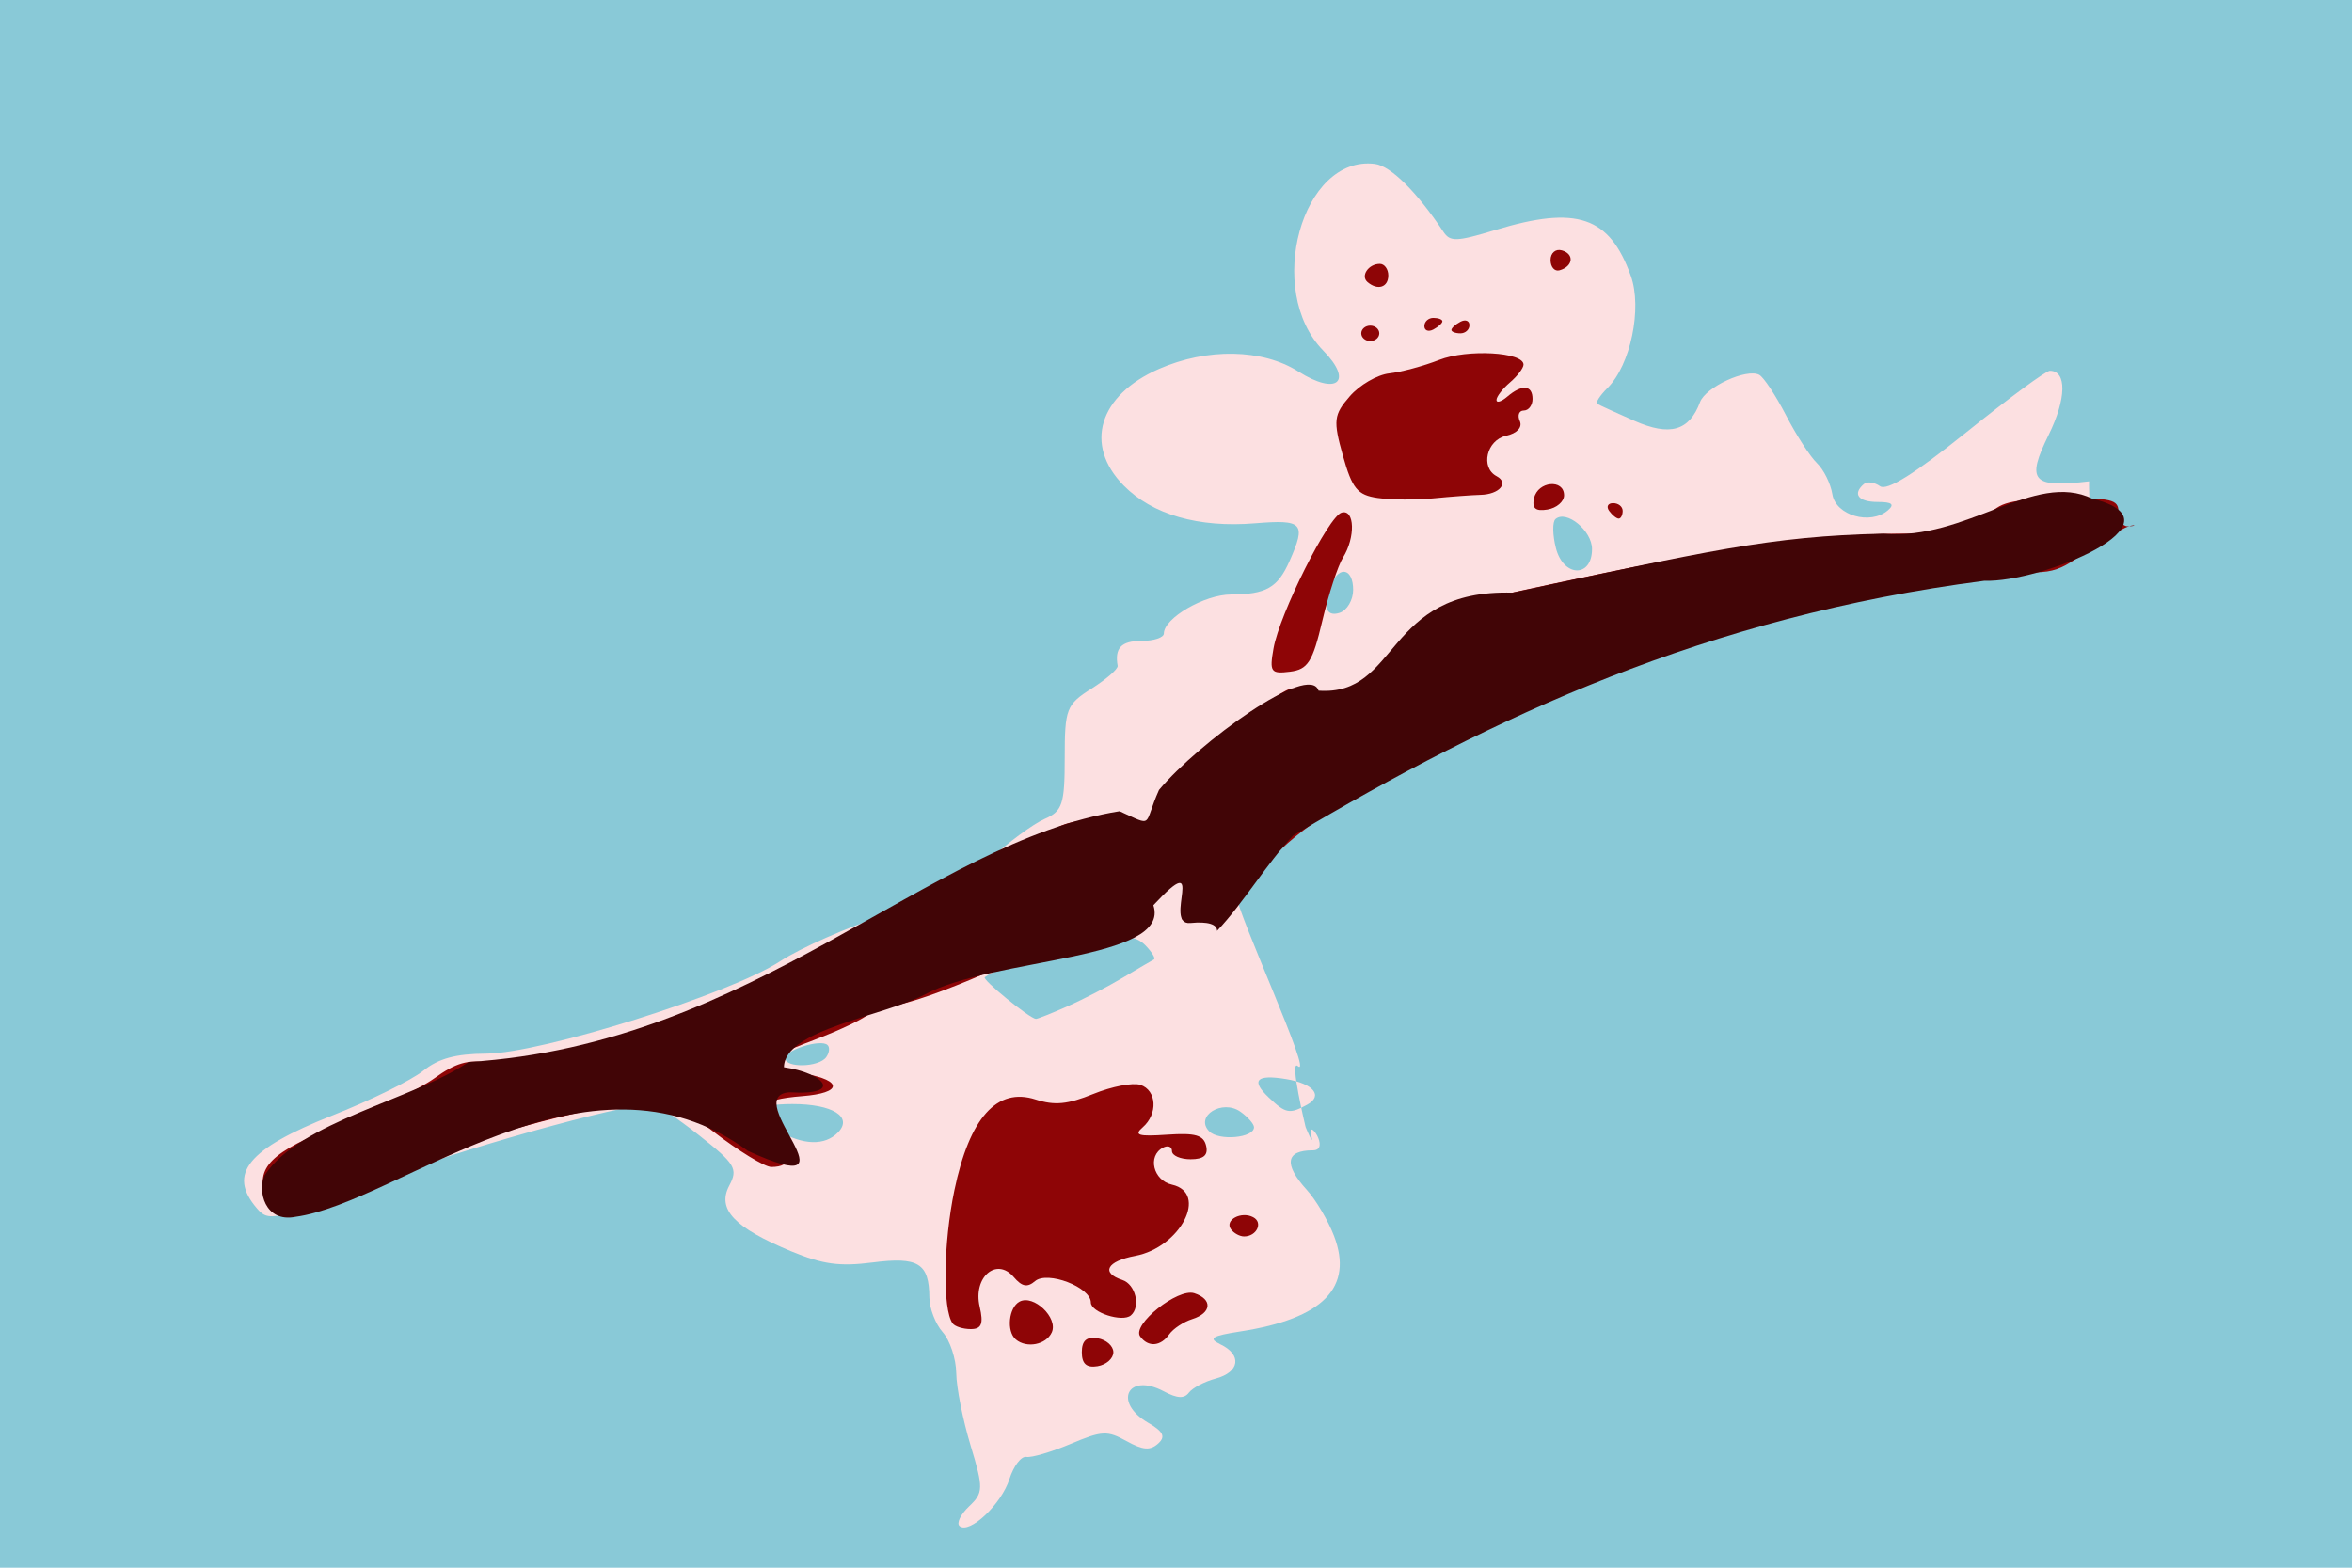
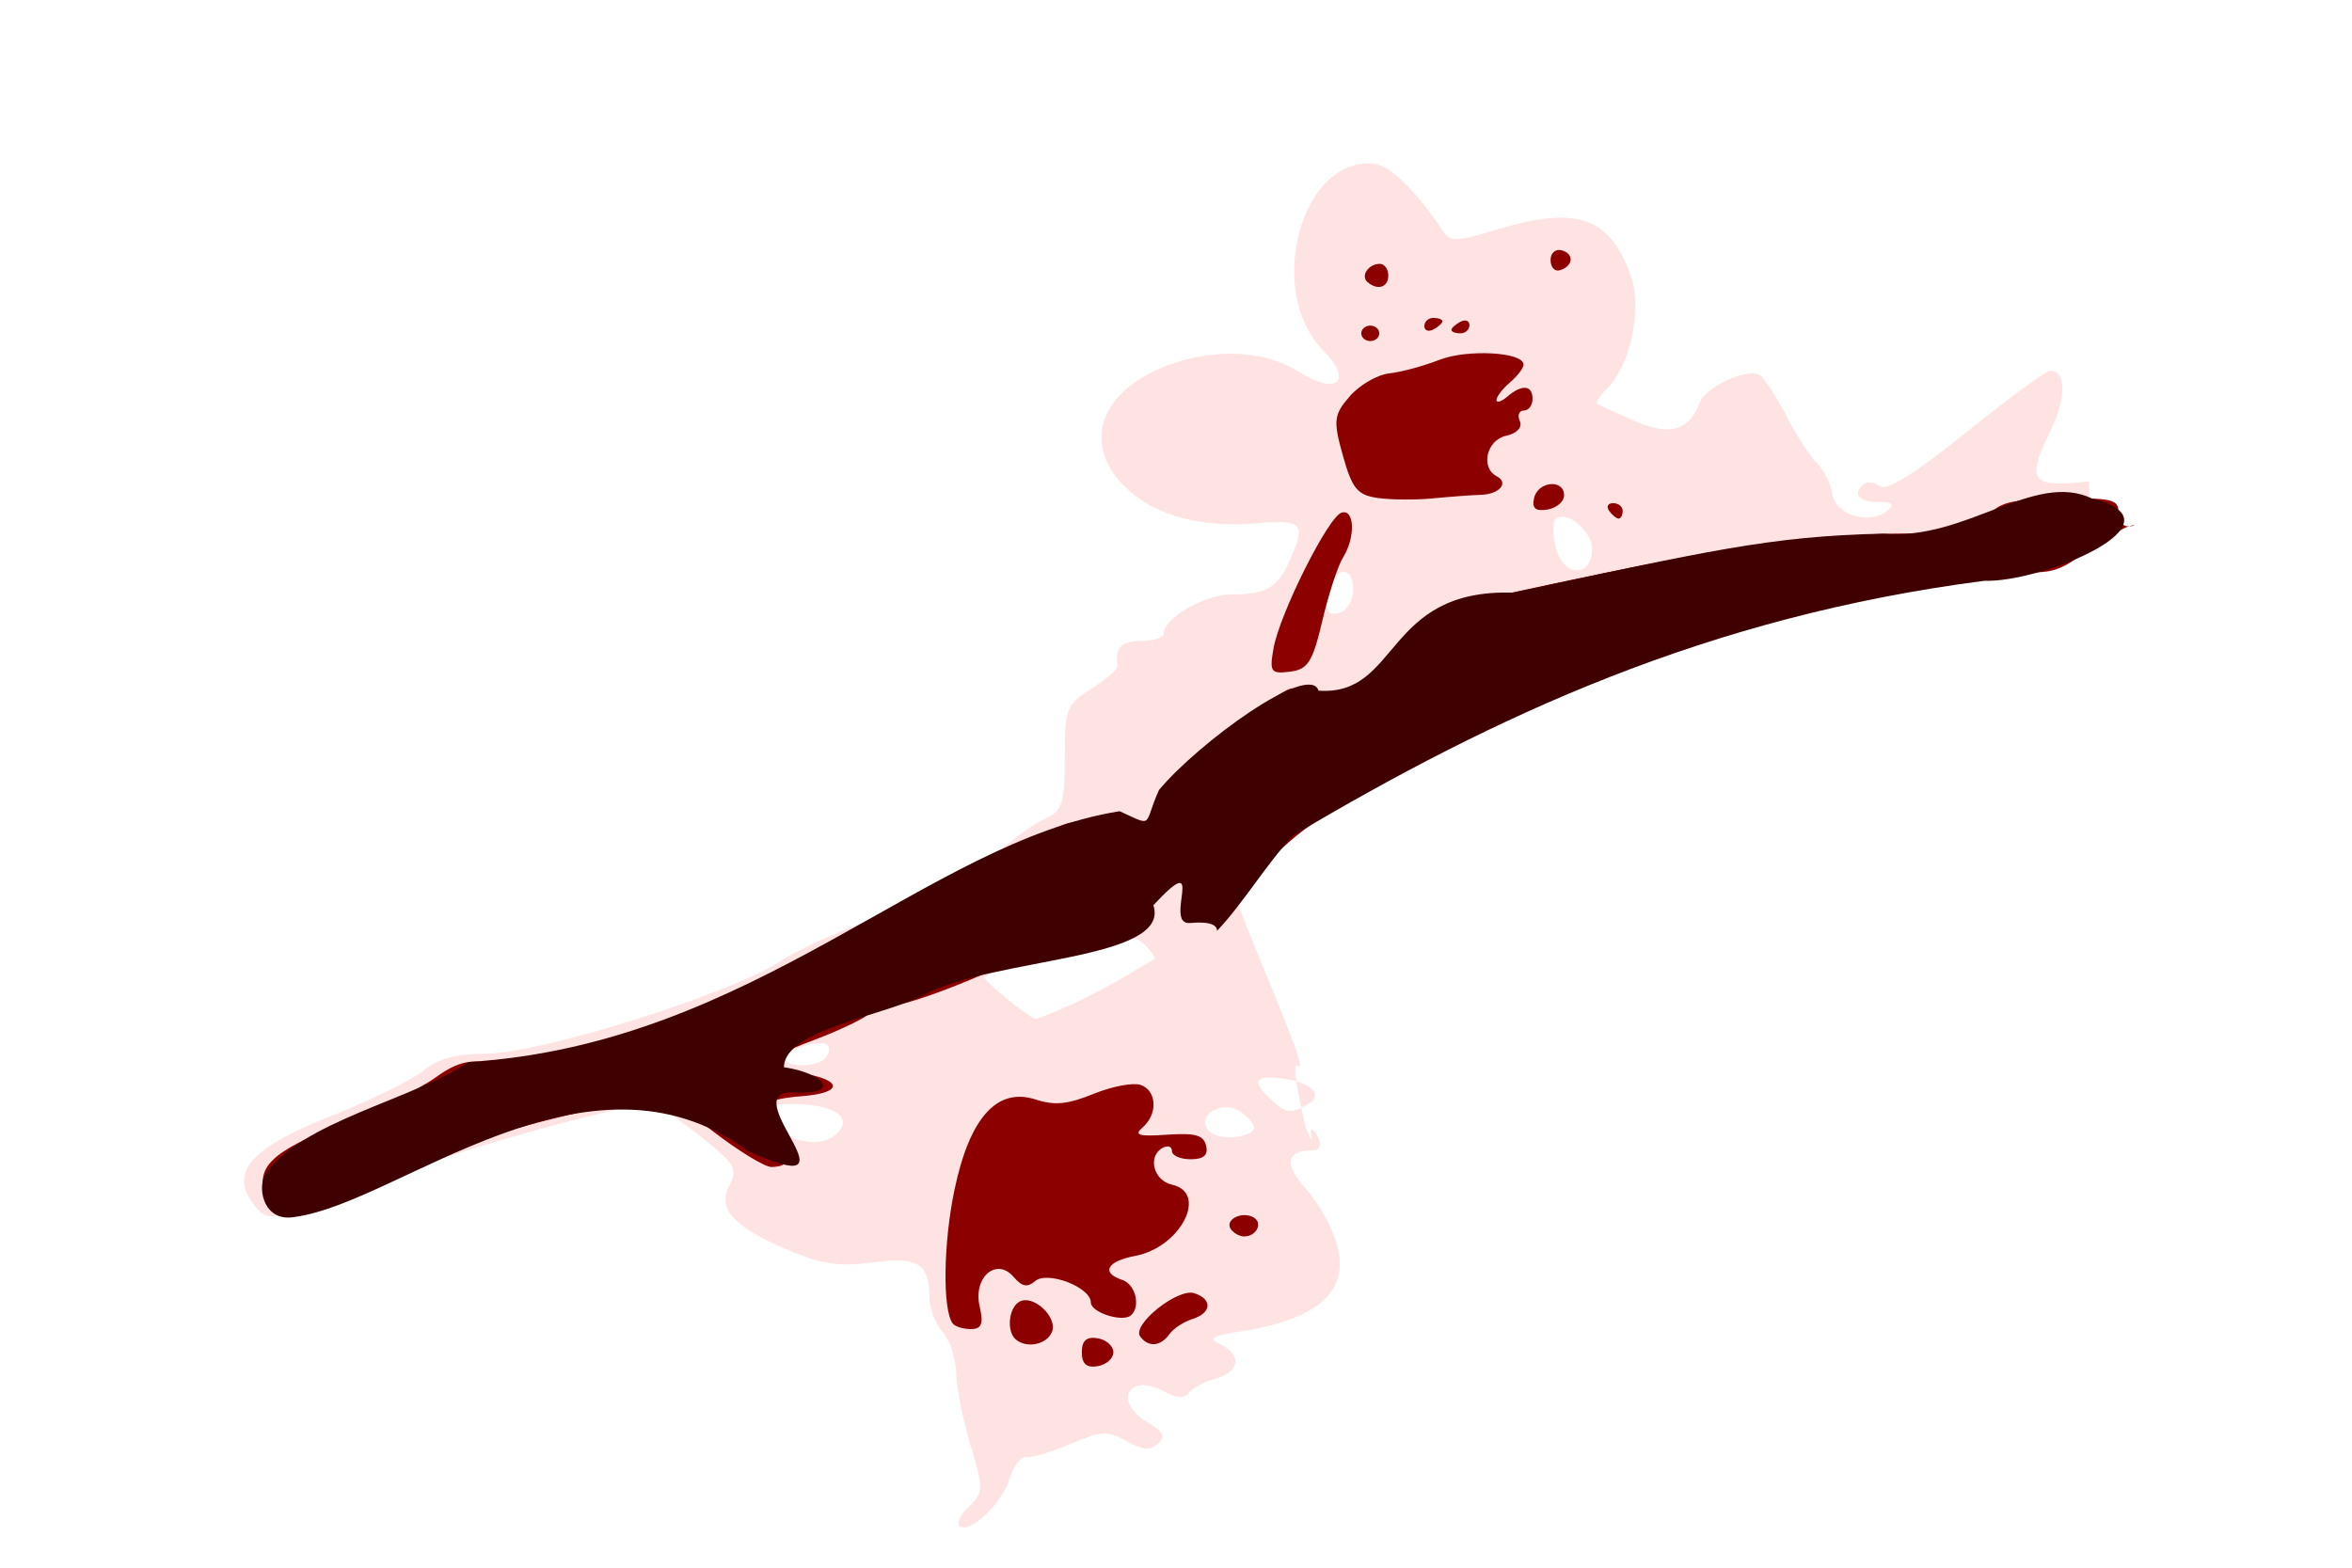
<svg xmlns="http://www.w3.org/2000/svg" xmlns:ns1="http://www.inkscape.org/namespaces/inkscape" xmlns:ns2="http://sodipodi.sourceforge.net/DTD/sodipodi-0.dtd" id="svg2" version="1.1" ns1:version="0.48.2 r9819" width="600" height="400" ns2:docname="cherry blossom.png">
  <defs id="defs6" />
  <ns2:namedview pagecolor="#ffffff" bordercolor="#666666" borderopacity="1" objecttolerance="10" gridtolerance="10" guidetolerance="10" ns1:pageopacity="0" ns1:pageshadow="2" ns1:window-width="1330" ns1:window-height="1004" id="namedview4" showgrid="false" fit-margin-top="0" fit-margin-left="0" fit-margin-right="0" fit-margin-bottom="0" ns1:zoom="0.12589912" ns1:cx="360.00922" ns1:cy="118.50652" ns1:window-x="226" ns1:window-y="-20" ns1:window-maximized="0" ns1:current-layer="svg2" />
-   <rect style="opacity:1;fill:#88cad8;fill-opacity:1;fill-rule:nonzero;stroke:#ff2121;stroke-width:0;stroke-linecap:round;stroke-linejoin:round;stroke-miterlimit:4;stroke-opacity:1;stroke-dasharray:none;stroke-dashoffset:0" id="rect3790" width="643.064" height="447.037" x="-9.562" y="-23.131" />
  <g id="g3783" transform="matrix(1.514,0,0,1.181,121.478,460.073)">
    <path ns2:nodetypes="cscssssssssssssscscsssscssssssssssssssssssssssssssssssscssssssssssssscccssssssssssssscsssssssccsscssssss" style="fill:#ffe2e2;fill-opacity:1;stroke:#ff2121;stroke-width:0;stroke-miterlimit:4;stroke-opacity:1;stroke-dasharray:none" d="m 128.058,-196.256 c 0,3.497 13.182,40.113 10.375,37.014 -1.468,-1.62 1.317,13.167 1.317,13.167 0,0 1.501,4.755 0.961,1.789 -0.745,-4.089 3.32,3.255 0.255,3.255 -4.576,0 -4.934,3.002 -1.018,8.53 1.549,2.187 3.62,6.683 4.602,9.991 3.295,11.099 -1.842,17.825 -15.728,20.591 -4.918,0.98 -5.549,1.498 -3.417,2.807 3.662,2.25 3.254,5.999 -0.804,7.389 -1.88,0.644 -3.909,2.008 -4.51,3.031 -0.79,1.345 -1.964,1.267 -4.239,-0.281 -6.062,-4.126 -8.587,2.353 -2.643,6.782 2.586,1.927 2.995,3.028 1.681,4.528 -1.338,1.527 -2.558,1.399 -5.316,-0.557 -3.253,-2.307 -4.115,-2.251 -9.436,0.62 -3.221,1.737 -6.566,2.998 -7.434,2.801 -0.867,-0.197 -2.152,1.954 -2.854,4.781 -1.358,5.466 -6.75,11.972 -8.41,10.148 -0.547,-0.6 0.179,-2.515 1.613,-4.254 2.419,-2.935 2.436,-3.885 0.244,-13.175 -1.3,-5.507 -2.385,-12.531 -2.411,-15.609 -0.027,-3.078 -1.052,-7.053 -2.278,-8.833 -1.226,-1.78 -2.24,-5.157 -2.253,-7.505 -0.04,-7.4 -1.854,-8.832 -9.578,-7.56 -5.531,0.911 -8.385,0.409 -13.682,-2.406 -9.619,-5.113 -12.566,-9.112 -10.458,-14.193 1.512,-3.643 1.022,-4.697 -5.041,-10.833 -3.694,-3.738 -7.244,-6.795 -7.889,-6.793 -5.326,0.019 -33.303,10.095 -47.318,17.042 -16.533,8.195 -17.378,8.432 -19.365,5.448 -4.946,-7.427 -1.536,-12.789 12.737,-20.03 6.435,-3.265 13.309,-7.594 15.274,-9.62 2.611,-2.692 5.484,-3.698 10.664,-3.736 9.259,-0.067 41.063,-12.877 49.477,-19.929 3.468,-2.907 11.412,-7.408 17.653,-10.002 8.235,-3.423 13.012,-6.654 17.422,-11.782 3.341,-3.886 7.613,-7.925 9.493,-8.975 3.037,-1.697 3.417,-3.169 3.417,-13.211 0,-10.617 0.275,-11.525 4.544,-14.99 2.499,-2.029 4.469,-4.234 4.377,-4.9 -0.531,-3.836 0.613,-5.38 3.989,-5.38 2.088,0 3.797,-0.721 3.797,-1.603 0,-3.315 6.822,-8.404 11.298,-8.429 5.944,-0.033 7.875,-1.442 9.871,-7.205 2.853,-8.238 2.292,-9.029 -5.803,-8.175 -9.538,1.006 -17.309,-1.864 -22.151,-8.182 -6.71,-8.755 -4.175,-19.483 5.945,-25.163 8.161,-4.58 17.451,-4.36 23.506,0.556 6.489,5.267 9.331,2.205 4.192,-4.516 -9.926,-12.981 -3.607,-42.303 8.694,-40.338 2.666,0.426 7.077,6.026 11.553,14.666 1.141,2.203 2.192,2.154 8.816,-0.417 13.674,-5.307 19.17,-2.908 22.759,9.933 1.96,7.01 -0.044,19.303 -3.954,24.265 -1.269,1.611 -2.027,3.142 -1.685,3.402 0.343,0.26 3.134,1.896 6.203,3.635 6.01,3.407 9.294,2.215 11.098,-4.026 0.941,-3.256 7.845,-7.335 9.973,-5.891 0.749,0.508 2.774,4.43 4.501,8.716 1.726,4.285 4.076,8.945 5.221,10.354 1.145,1.409 2.315,4.439 2.6,6.732 0.568,4.568 6.386,6.731 9.351,3.477 1.184,-1.3 0.708,-1.809 -1.694,-1.809 -3.281,0 -4.315,-1.711 -2.342,-3.877 0.55,-0.604 1.773,-0.393 2.718,0.469 1.168,1.065 5.832,-2.674 14.569,-11.679 7.068,-7.285 13.384,-13.249 14.037,-13.254 2.894,-0.022 2.809,6.043 -0.192,13.845 -3.837,9.973 -2.808,11.485 6.835,10.034 -0.162,-0.562 0.203,11.128 0.598,13.917 0,0 -189.937,32.903 -144.325,75.406 z m -67.091,51.35 c 2.544,-3.366 -0.918,-6.131 -7.676,-6.131 -6.533,0 -7.342,1.938 -2.396,5.742 4.132,3.178 7.855,3.322 10.072,0.388 z m 70.089,-1.118 c 0,-0.698 -1.025,-2.203 -2.278,-3.345 -3.068,-2.795 -7.751,0.947 -5.279,4.218 1.617,2.139 7.557,1.453 7.557,-0.873 z m 8.928,-4.852 c 2.795,-1.944 1.11,-4.581 -3.554,-5.56 -5,-1.049 -5.945,0.275 -2.864,4.013 2.84,3.445 3.47,3.597 6.418,1.547 z M 58.973,-161.155 c 0.551,-0.978 0.642,-2.172 0.204,-2.654 -1.193,-1.31 -7.101,1.084 -7.101,2.877 0,2.147 5.666,1.964 6.897,-0.223 z m 40.642,-10.987 c 2.673,-1.518 6.911,-4.33 9.417,-6.248 2.506,-1.919 4.825,-3.66 5.153,-3.871 0.328,-0.21 -0.302,-1.57 -1.399,-3.022 -1.521,-2.012 -3.469,-2.371 -8.19,-1.508 -5.034,0.92 -16.469,5.975 -18.901,8.356 -0.501,0.49 7.515,8.874 8.604,9 0.25,0.029 2.643,-1.189 5.316,-2.707 z m 48.148,-89.975 c 0,-4.511 -2.239,-5.345 -3.635,-1.353 -1.618,4.628 -1.04,7.313 1.356,6.304 1.253,-0.528 2.278,-2.756 2.278,-4.951 z m 40.249,-8.835 c 0,-3.964 -4.304,-8.497 -6.147,-6.473 -0.537,0.59 -0.507,3.419 0.066,6.288 1.261,6.306 6.081,6.453 6.081,0.185 z" id="path3001" ns1:connector-curvature="0" />
    <path ns2:nodetypes="sssssssssssscsscssssssssssssssssssssssssssssssssscssssccsssscssssscsssssssscsssssscsssssssssssssssssscsssssssssssssssccsssssssssssssssssssssss" style="fill:#8d0000;fill-opacity:1;stroke:#030000;stroke-width:0;stroke-miterlimit:4;stroke-opacity:1;stroke-dasharray:none" d="m 102.045,-97.414 c 0,-2.512 0.793,-3.412 2.658,-3.018 1.462,0.309 2.658,1.667 2.658,3.018 0,1.351 -1.196,2.709 -2.658,3.018 -1.865,0.394 -2.658,-0.506 -2.658,-3.018 z m -11.138,-2.779 c -1.595,-1.751 -1.182,-6.915 0.652,-8.159 2.363,-1.604 6.526,3.491 5.426,6.64 -0.939,2.688 -4.258,3.517 -6.078,1.519 z m 20.966,-0.636 c -1.431,-2.543 6.352,-10.506 9.126,-9.337 3.109,1.31 2.925,4.27 -0.347,5.591 -1.462,0.59 -3.205,2.067 -3.873,3.283 -1.459,2.656 -3.56,2.854 -4.906,0.463 z m -31.606,-2.839 c -1.708,-3.08 -1.554,-17.322 0.312,-28.767 2.554,-15.667 7.173,-22.278 13.681,-19.581 3.214,1.332 5.382,1.063 9.744,-1.21 3.086,-1.608 6.642,-2.489 7.901,-1.958 2.779,1.171 2.997,6.288 0.392,9.185 -1.528,1.7 -0.725,2.009 4.123,1.584 4.751,-0.416 6.137,0.088 6.566,2.391 0.38,2.033 -0.41,2.918 -2.604,2.918 -1.732,0 -3.149,-0.795 -3.149,-1.766 0,-0.971 -0.683,-1.302 -1.519,-0.735 -2.646,1.795 -1.641,7.081 1.519,7.988 6.181,1.775 1.447,13.546 -6.187,15.387 -4.795,1.156 -5.837,3.66 -2.167,5.207 2.22,0.935 3.128,5.785 1.431,7.648 -1.426,1.565 -6.747,-0.634 -6.747,-2.789 0,-3.298 -7.32,-6.893 -9.395,-4.614 -1.306,1.434 -2.203,1.213 -3.602,-0.888 -2.907,-4.365 -6.886,0.072 -5.734,6.394 0.676,3.711 0.323,4.858 -1.494,4.858 -1.308,0 -2.691,-0.563 -3.072,-1.251 z m 46.904,-20.314 c -1.123,-1.996 1.734,-3.973 3.757,-2.6 1.699,1.153 0.583,4.152 -1.544,4.152 -0.737,0 -1.733,-0.699 -2.213,-1.552 z m -162.581,-6.786 c -1.89,-6.539 0.733,-9.892 12.349,-15.784 6.261,-3.176 13.484,-7.716 16.051,-10.087 3.535,-3.266 5.691,-4.065 8.888,-3.294 7.014,1.692 44.453,-13.468 53.185,-21.536 2.42,-2.236 10.02,-6.445 16.889,-9.354 9.81,-4.154 13.753,-6.866 18.386,-12.645 7.353,-9.172 12.601,-11.012 16.251,-5.699 3.676,5.352 8.367,2.387 8.367,-5.289 0,-3.461 0.694,-5.382 1.853,-5.132 1.019,0.22 2.52,-0.968 3.336,-2.641 2.317,-4.754 15.242,-18.606 17.361,-18.606 1.047,0 2.553,0.696 3.347,1.547 2.207,2.366 11.129,-2.476 12.7,-6.892 2.231,-6.272 7.373,-11.108 13.055,-12.278 2.936,-0.605 5.713,-1.765 6.171,-2.578 22.343,-6.216 47.958,-13.387 68.517,-13.238 9.665,0.126 11.18,-0.285 13.299,-3.606 2.032,-3.186 3.871,-3.78 12.255,-3.957 8.664,-0.183 9.864,0.168 9.864,2.887 0,1.702 0.683,3.095 1.519,3.095 2.307,0 0.843,-1.018 -1.731,1.327 -5.775,3.354 -7.663,8.184 -12.74,8.558 -5.957,0.438 -14.235,1.549 -22.964,3.39 -5.994,1.264 -19.537,5.891 -26.062,7.251 -9.715,2.025 -19.465,4.647 -30.187,10.033 -8.26,4.15 -27.436,20.279 -34.925,26.346 -11.045,8.949 -15.106,12.195 -24.23,28.539 -1.563,-0.885 -3.867,-1.278 -5.12,-0.874 -1.835,0.592 -1.878,0.427 -0.223,-0.847 2.837,-2.185 -0.373,-8.677 -4.291,-8.677 -2.148,0 -3.01,1.389 -3.364,5.42 -0.432,4.919 -1.118,5.594 -7.417,7.302 -3.818,1.035 -12.413,4.975 -19.1,8.755 -6.687,3.781 -13.605,6.874 -15.372,6.874 -1.767,0 -3.658,0.79 -4.202,1.757 -0.544,0.966 -4.79,3.602 -9.436,5.858 -9.109,4.423 -9.348,5.5 -1.603,7.239 6.579,1.477 6.41,4.184 -0.303,4.86 -7.392,0.745 -8.534,2.63 -4.773,7.88 3.294,4.598 3.115,7.427 -0.469,7.427 -1.113,0 -5.556,-3.487 -9.873,-7.748 l -7.848,-7.748 -8.518,2.093 c -13.656,3.356 -25.986,8.15 -41.248,16.04 -7.839,4.053 -14.799,7.368 -15.466,7.368 -0.667,0 -1.647,-1.501 -2.177,-3.335 z M 134.341,-249.448 c 1.03,-7.511 9.257,-28.553 11.483,-29.367 2.207,-0.808 2.351,5.357 0.227,9.714 -0.858,1.76 -2.424,7.902 -3.48,13.649 -1.639,8.919 -2.438,10.53 -5.456,11.008 -3.217,0.509 -3.468,0.057 -2.774,-5.003 z m 56.557,-29.743 c -0.516,-0.917 -0.215,-1.668 0.67,-1.668 0.885,0 1.608,0.75 1.608,1.668 0,0.917 -0.301,1.668 -0.67,1.668 -0.368,0 -1.092,-0.75 -1.608,-1.668 z m -12.648,-2.767 c 0.64,-3.65 5.053,-4.166 5.053,-0.591 0,1.363 -1.258,2.745 -2.796,3.07 -2.03,0.429 -2.648,-0.25 -2.257,-2.479 z m -26.332,-0.016 c -3.436,-0.633 -4.324,-2.014 -5.882,-9.149 -1.661,-7.601 -1.55,-8.825 1.161,-12.828 1.648,-2.434 4.637,-4.656 6.642,-4.938 2.005,-0.283 5.793,-1.593 8.419,-2.912 4.743,-2.383 14.211,-1.707 14.211,1.014 0,0.737 -1.025,2.466 -2.278,3.842 -1.253,1.376 -2.278,3.08 -2.278,3.788 0,0.708 0.82,0.386 1.823,-0.715 2.481,-2.724 4.253,-2.515 4.253,0.5 0,1.376 -0.662,2.502 -1.471,2.502 -0.809,0 -1.112,1.027 -0.674,2.282 0.473,1.354 -0.473,2.647 -2.326,3.179 -3.277,0.941 -4.347,6.853 -1.58,8.73 2.135,1.449 0.469,3.922 -2.713,4.026 -1.445,0.047 -5.02,0.387 -7.944,0.755 -2.924,0.368 -7.137,0.333 -9.362,-0.077 z m -2.788,-35.573 c 0,-0.917 0.683,-1.668 1.519,-1.668 0.835,0 1.519,0.75 1.519,1.668 0,0.917 -0.683,1.668 -1.519,1.668 -0.835,0 -1.519,-0.75 -1.519,-1.668 z m 10.632,-1.569 c 0,-0.971 0.683,-1.766 1.519,-1.766 0.835,0 1.519,0.331 1.519,0.735 0,0.404 -0.683,1.199 -1.519,1.766 -0.835,0.567 -1.519,0.236 -1.519,-0.735 z m 4.557,0.834 c 0,-0.404 0.683,-1.199 1.519,-1.766 0.835,-0.567 1.519,-0.236 1.519,0.735 0,0.971 -0.683,1.766 -1.519,1.766 -0.835,0 -1.519,-0.331 -1.519,-0.735 z m -14.135,-10.337 c -1.213,-1.332 0.158,-3.937 2.073,-3.937 0.786,0 1.429,1.126 1.429,2.502 0,2.579 -1.792,3.313 -3.503,1.435 z m 30.842,-4.77 c 0,-1.529 0.854,-2.467 1.899,-2.085 2.15,0.787 1.914,3.469 -0.38,4.308 -0.835,0.306 -1.519,-0.695 -1.519,-2.224 z" id="path2997" ns1:connector-curvature="0" />
    <path ns2:nodetypes="cccccccccccscccccccc" ns1:connector-curvature="0" id="path3778" d="m -35.63,-135.656 c 5.825,-11.565 25.166,-16.378 34.347,-24.466 48.161,-3.837 77.184,-47.505 109.694,-54.18 5.934,3.443 3.906,3.192 6.64,-4.594 6.646,-10.213 25.359,-27.687 26.884,-21.449 13.679,1.23 11.015,-22.017 32.7,-21.176 32.492,-8.858 43.287,-12.238 62.462,-12.746 14.001,1.588 25.45,-13.661 35.222,-7.55 16.223,5.13 -8.682,18.181 -18.179,17.728 -46.815,7.745 -82.758,29.358 -116.465,55.025 -4.452,6.014 -8.392,14.59 -12.844,20.604 0.025,-1.405 -1.521,-2.061 -4.492,-1.689 -4.775,0.598 3.167,-16.799 -6.236,-3.846 3.059,11.962 -27.029,11.308 -38.523,19.302 -6.93,4.666 -23.662,7.559 -23.724,15.705 6.702,1.22 10.281,6.156 0.901,5.408 -8.671,0.842 12.878,24.267 -6.996,12.657 -26.991,-25.43 -58.748,11.206 -76.225,14.254 -5.151,1.308 -6.443,-5.682 -5.166,-8.986 z" style="fill:#3e0000;fill-opacity:1;stroke:#000000;stroke-width:0;stroke-linecap:butt;stroke-linejoin:miter;stroke-miterlimit:4;stroke-opacity:1;stroke-dasharray:none" />
  </g>
-   <rect style="opacity:0.034;fill:#93afcd;fill-opacity:1;fill-rule:nonzero;stroke:#ff2121;stroke-width:0;stroke-linecap:round;stroke-linejoin:round;stroke-miterlimit:4;stroke-opacity:1;stroke-dasharray:none;stroke-dashoffset:0" id="rect3788" width="734.759" height="490.213" x="-58.833" y="-47.479" />
</svg>